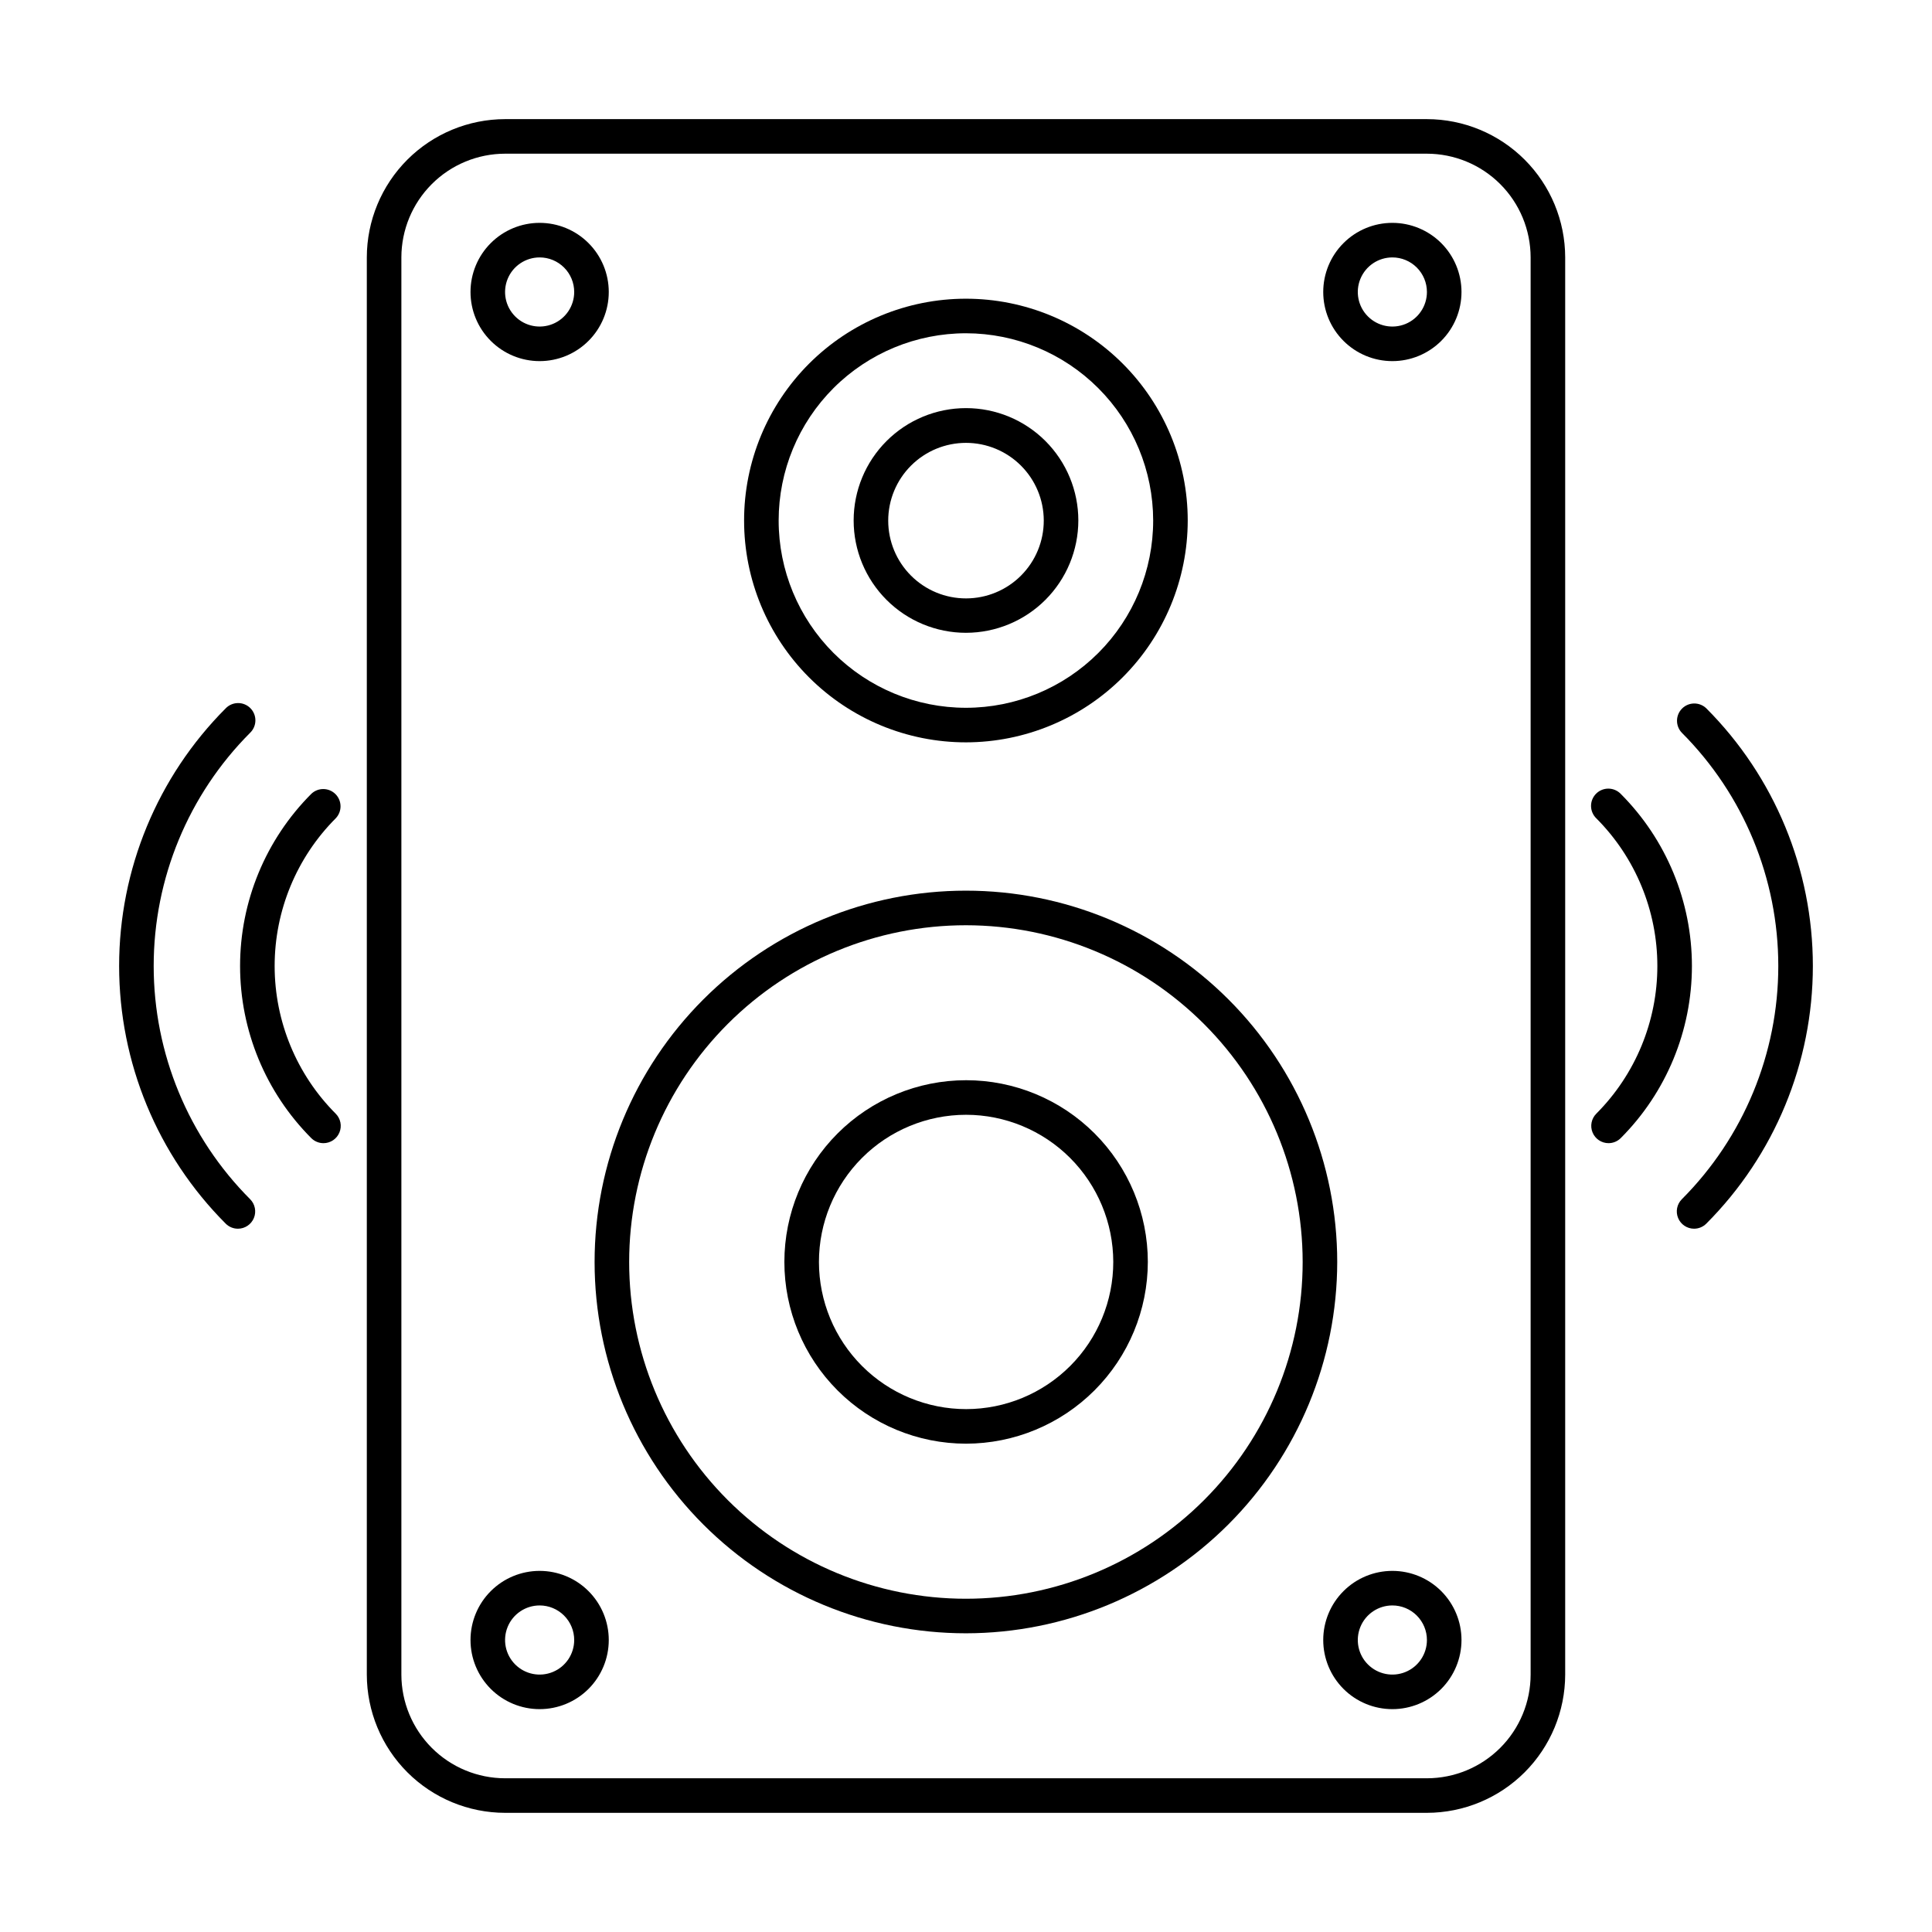
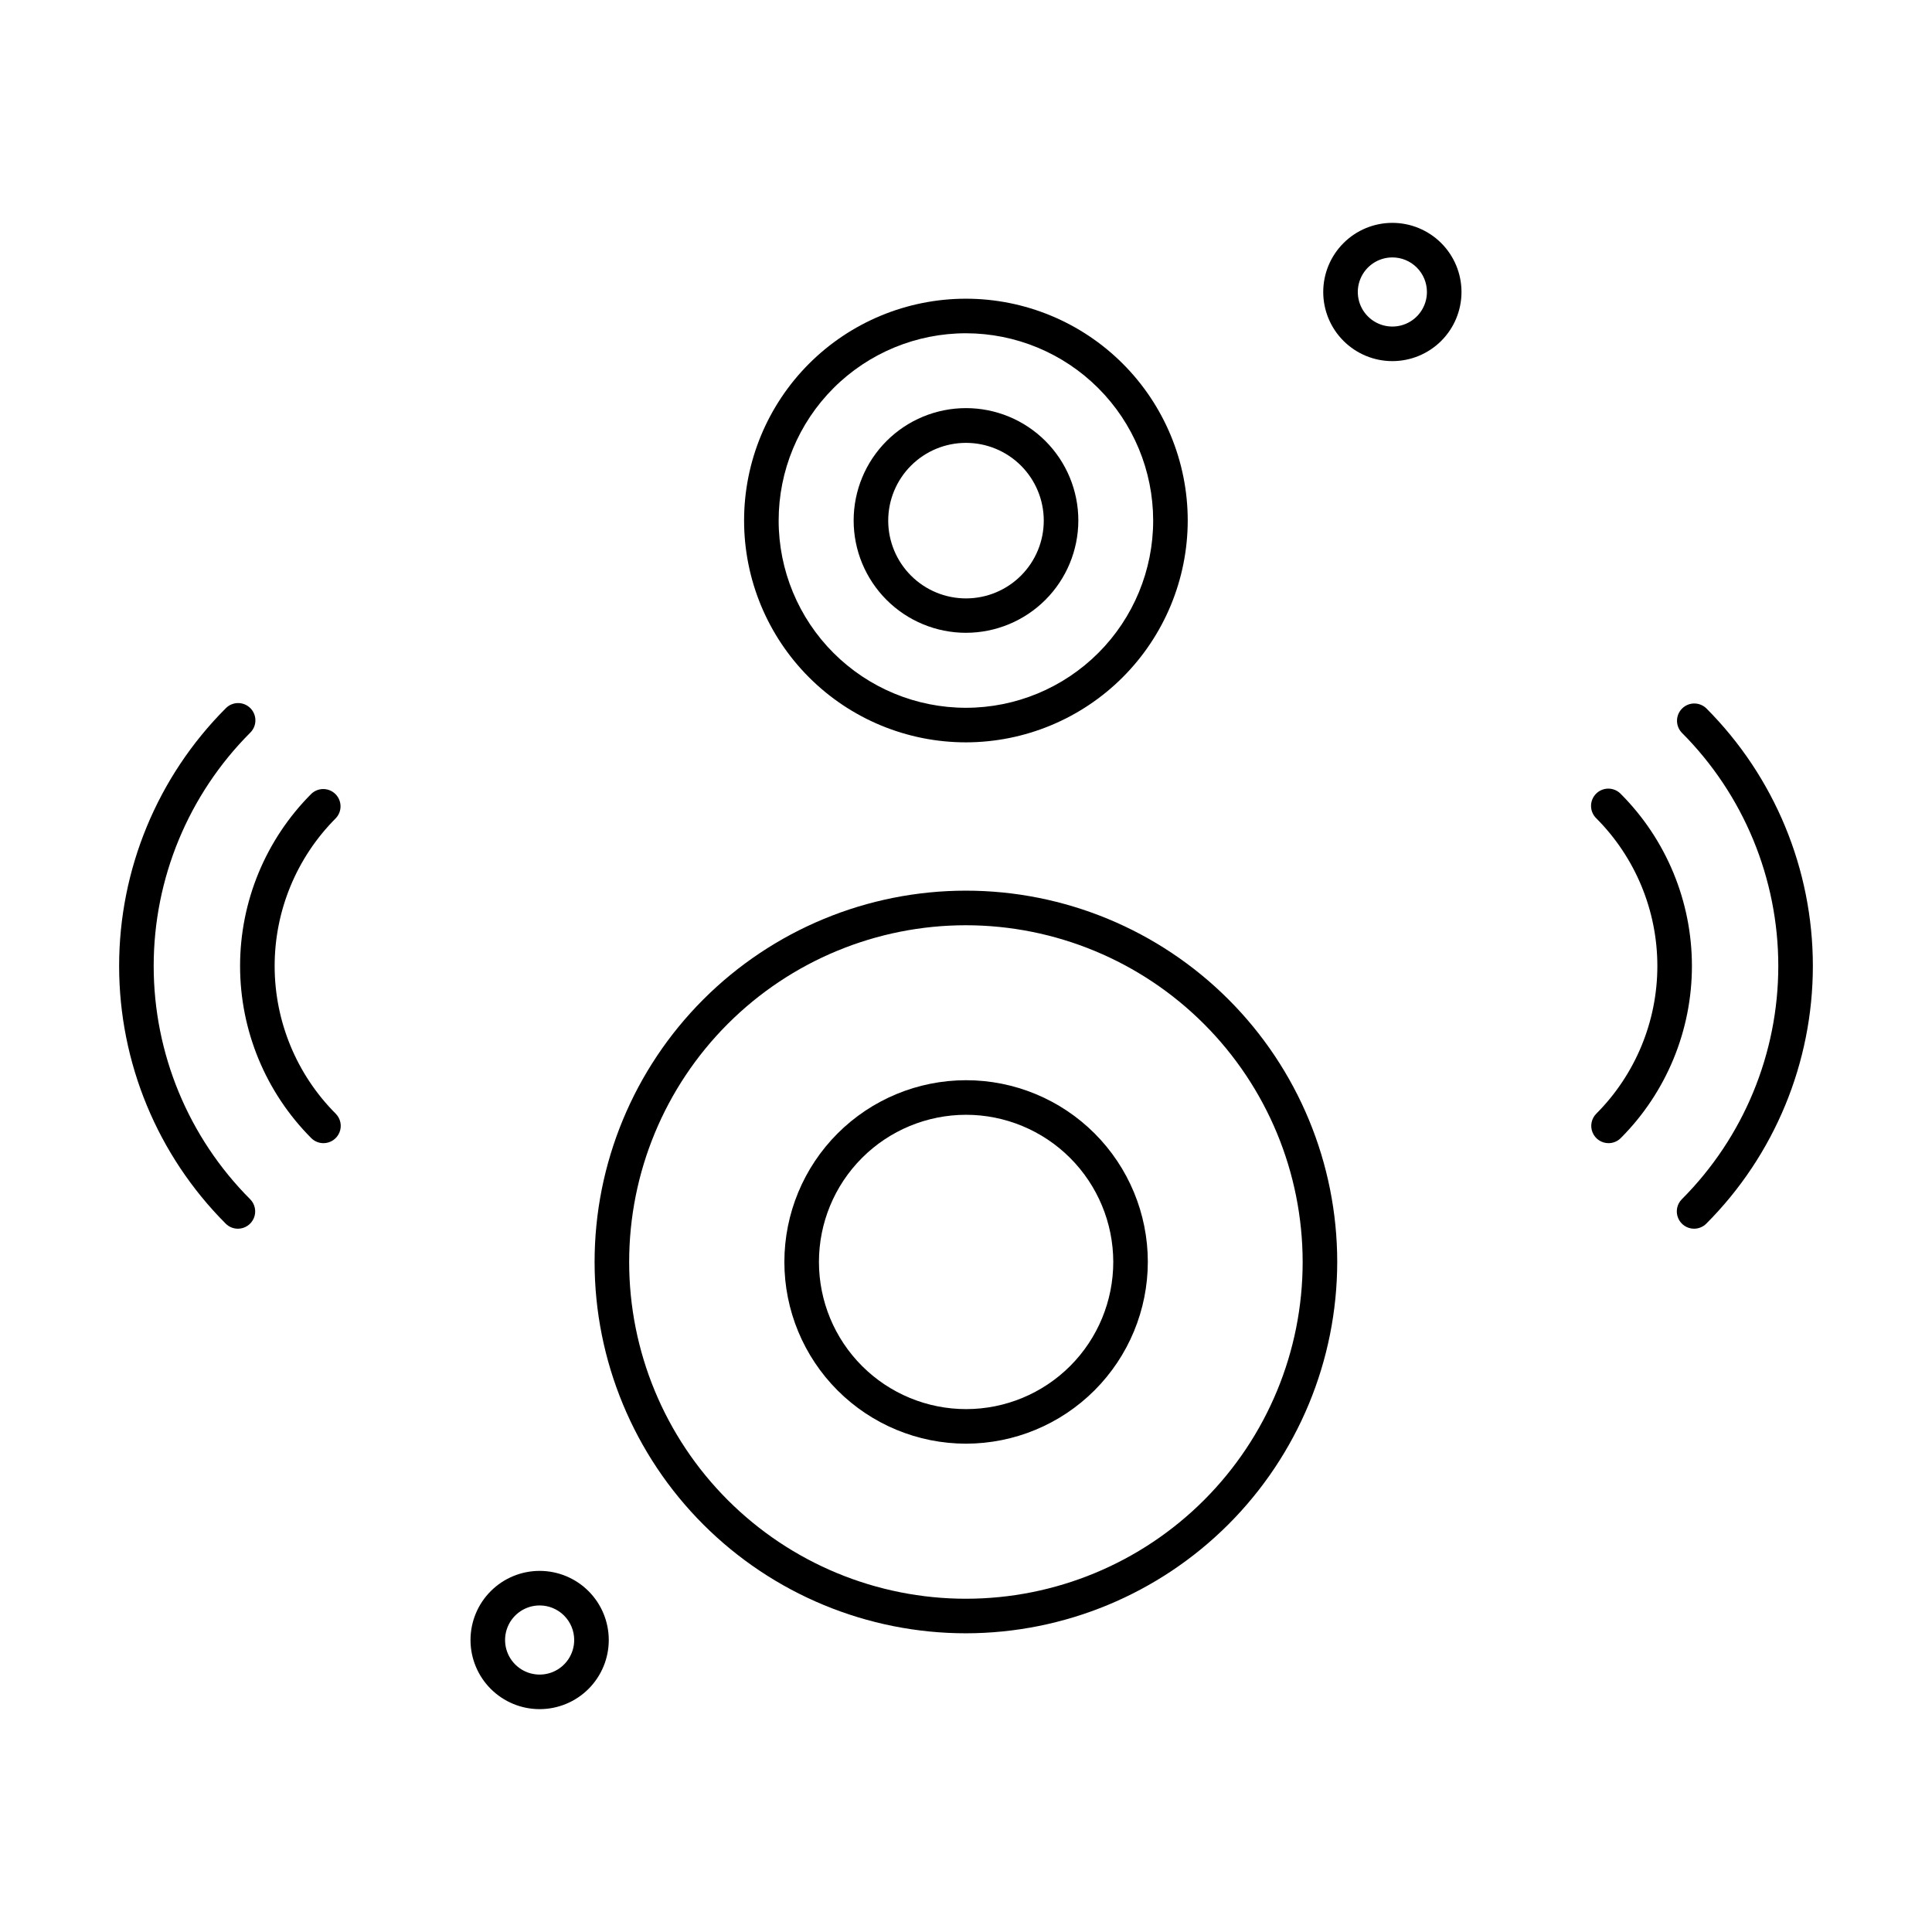
<svg xmlns="http://www.w3.org/2000/svg" fill="#000000" width="800px" height="800px" version="1.1" viewBox="144 144 512 512">
  <g>
-     <path d="m512.99 596.94c-4.859 0-9.52-1.93-12.953-5.363-3.438-3.438-5.367-8.098-5.367-12.957s1.93-9.52 5.367-12.953c3.434-3.438 8.094-5.367 12.953-5.367s9.52 1.93 12.957 5.367c3.434 3.434 5.363 8.094 5.363 12.953s-1.93 9.52-5.363 12.957c-3.438 3.434-8.098 5.363-12.957 5.363zm0-27.48c-3.703 0-7.043 2.234-8.461 5.656-1.418 3.422-0.637 7.363 1.984 9.98 2.621 2.621 6.559 3.406 9.984 1.988 3.422-1.418 5.652-4.758 5.652-8.465 0-2.43-0.965-4.758-2.684-6.477-1.715-1.719-4.047-2.684-6.477-2.684z" />
    <path d="m287.01 596.94c-4.859 0-9.52-1.93-12.953-5.363-3.438-3.438-5.367-8.098-5.367-12.957s1.93-9.52 5.367-12.953c3.434-3.438 8.094-5.367 12.953-5.367 4.859 0 9.52 1.93 12.953 5.367 3.438 3.434 5.367 8.094 5.367 12.953s-1.93 9.52-5.367 12.957c-3.434 3.434-8.094 5.363-12.953 5.363zm0-27.48c-3.703 0-7.047 2.234-8.465 5.656-1.414 3.422-0.633 7.363 1.988 9.98 2.617 2.621 6.559 3.406 9.98 1.988 3.426-1.418 5.656-4.758 5.656-8.465 0-2.43-0.965-4.758-2.684-6.477s-4.047-2.684-6.477-2.684z" />
-     <path d="m522.15 624.42h-244.3c-9.715-0.012-19.027-3.875-25.898-10.742-6.867-6.871-10.73-16.184-10.742-25.898v-375.57c0.012-9.715 3.875-19.027 10.742-25.898 6.871-6.867 16.184-10.73 25.898-10.742h244.3c9.715 0.012 19.027 3.875 25.898 10.742 6.867 6.871 10.73 16.184 10.742 25.898v375.57c-0.012 9.715-3.875 19.027-10.742 25.898-6.871 6.867-16.184 10.73-25.898 10.742zm-244.3-439.69c-7.285 0.008-14.273 2.906-19.422 8.059-5.152 5.148-8.051 12.137-8.059 19.422v375.57c0.008 7.285 2.906 14.273 8.059 19.426 5.148 5.152 12.137 8.047 19.422 8.055h244.3c7.285-0.008 14.273-2.902 19.426-8.055 5.152-5.152 8.047-12.141 8.055-19.426v-375.57c-0.008-7.285-2.902-14.273-8.055-19.422-5.152-5.152-12.141-8.051-19.426-8.059z" />
    <path d="m400 340.73c-15.594 0.008-30.547-6.18-41.574-17.199-11.031-11.02-17.23-25.973-17.234-41.562-0.008-15.59 6.18-30.543 17.199-41.574 11.02-11.027 25.973-17.227 41.562-17.234 15.59-0.004 30.547 6.184 41.574 17.203s17.227 25.969 17.234 41.562c-0.012 15.582-6.207 30.527-17.223 41.551-11.016 11.027-25.957 17.23-41.539 17.254zm0-108.41c-13.164-0.004-25.793 5.219-35.105 14.523-9.309 9.309-14.543 21.93-14.543 35.094-0.004 13.164 5.227 25.793 14.535 35.102 9.309 9.305 21.934 14.535 35.098 14.531 13.164 0 25.785-5.234 35.094-14.543 9.305-9.312 14.527-21.938 14.523-35.102-0.016-13.152-5.246-25.762-14.547-35.059-9.297-9.301-21.906-14.531-35.055-14.547z" />
    <path d="m400 311.7c-7.898 0-15.469-3.137-21.051-8.719-5.586-5.586-8.723-13.156-8.723-21.051 0-7.898 3.137-15.469 8.723-21.055 5.582-5.582 13.152-8.719 21.051-8.719 7.894 0 15.465 3.137 21.051 8.719 5.582 5.586 8.719 13.156 8.719 21.055-0.012 7.891-3.148 15.457-8.73 21.039-5.582 5.582-13.148 8.719-21.039 8.73zm0-50.336c-5.469 0-10.715 2.172-14.582 6.043-3.863 3.867-6.035 9.113-6.031 14.582 0.004 5.469 2.184 10.711 6.055 14.574 3.871 3.863 9.117 6.031 14.586 6.019 5.469-0.008 10.711-2.188 14.57-6.062 3.863-3.875 6.023-9.121 6.012-14.59-0.012-5.461-2.188-10.691-6.055-14.547-3.863-3.856-9.098-6.019-14.555-6.019z" />
    <path d="m400 576.84c-26.102 0.004-51.133-10.355-69.59-28.805-18.457-18.449-28.832-43.477-28.836-69.574-0.008-26.102 10.355-51.133 28.805-69.59 18.449-18.457 43.477-28.832 69.574-28.836 26.098-0.008 51.129 10.355 69.586 28.805 18.461 18.449 28.832 43.477 28.84 69.574-0.023 26.09-10.391 51.105-28.836 69.559-18.445 18.449-43.453 28.832-69.543 28.867zm0-187.64c-23.672-0.008-46.375 9.391-63.117 26.125-16.742 16.734-26.148 39.438-26.148 63.109-0.004 23.672 9.398 46.371 26.137 63.109 16.738 16.738 39.441 26.141 63.113 26.141 23.672-0.004 46.371-9.41 63.105-26.148 16.734-16.742 26.137-39.445 26.129-63.117-0.023-23.656-9.434-46.336-26.16-63.062-16.727-16.727-39.406-26.133-63.059-26.156z" />
    <path d="m400 526.59c-12.77-0.008-25.016-5.086-34.043-14.121-9.023-9.031-14.094-21.281-14.09-34.051 0.004-12.77 5.078-25.016 14.105-34.047 9.031-9.027 21.277-14.102 34.047-14.102 12.77-0.004 25.02 5.066 34.051 14.094 9.031 9.027 14.109 21.273 14.117 34.043-0.016 12.773-5.098 25.023-14.133 34.055-9.031 9.035-21.281 14.113-34.055 14.129zm0-87.16c-10.344 0.008-20.262 4.121-27.57 11.441-7.309 7.316-11.41 17.242-11.402 27.582 0.008 10.344 4.121 20.262 11.441 27.57 7.316 7.309 17.238 11.41 27.582 11.406 10.344-0.008 20.258-4.121 27.57-11.441 7.309-7.316 11.41-17.238 11.406-27.582-0.02-10.34-4.141-20.25-11.457-27.559-7.316-7.305-17.23-11.414-27.57-11.418z" />
    <path d="m512.99 239.7c-4.859 0-9.52-1.93-12.953-5.367-3.438-3.434-5.367-8.094-5.367-12.953s1.93-9.52 5.367-12.953c3.434-3.438 8.094-5.367 12.953-5.367s9.52 1.93 12.957 5.367c3.434 3.434 5.363 8.094 5.363 12.953s-1.93 9.52-5.363 12.953c-3.438 3.438-8.098 5.367-12.957 5.367zm0-27.48c-3.703 0-7.043 2.231-8.461 5.656-1.418 3.422-0.637 7.363 1.984 9.98 2.621 2.621 6.559 3.402 9.984 1.988 3.422-1.418 5.652-4.758 5.652-8.465 0-2.43-0.965-4.758-2.684-6.477-1.715-1.719-4.047-2.684-6.477-2.684z" />
-     <path d="m287.01 239.7c-4.859 0-9.52-1.93-12.953-5.367-3.438-3.434-5.367-8.094-5.367-12.953s1.93-9.52 5.367-12.953c3.434-3.438 8.094-5.367 12.953-5.367 4.859 0 9.52 1.93 12.953 5.367 3.438 3.434 5.367 8.094 5.367 12.953s-1.93 9.52-5.367 12.953c-3.434 3.438-8.094 5.367-12.953 5.367zm0-27.48c-3.703 0-7.047 2.231-8.465 5.656-1.414 3.422-0.633 7.363 1.988 9.98 2.617 2.621 6.559 3.402 9.98 1.988 3.426-1.418 5.656-4.758 5.656-8.465 0-2.43-0.965-4.758-2.684-6.477s-4.047-2.684-6.477-2.684z" />
    <path d="m592.95 469.62c-1.855 0-3.523-1.117-4.231-2.828-0.711-1.711-0.32-3.68 0.992-4.992 16.363-16.402 25.555-38.629 25.555-61.805 0-23.172-9.191-45.398-25.555-61.801-1.738-1.797-1.711-4.656 0.055-6.422s4.625-1.793 6.422-0.055c18.082 18.121 28.238 42.676 28.238 68.277 0 25.605-10.156 50.16-28.238 68.281-0.859 0.859-2.023 1.344-3.238 1.344z" />
    <path d="m570.28 446.95c-1.852 0-3.523-1.117-4.231-2.828-0.711-1.711-0.316-3.68 0.992-4.992 10.359-10.387 16.176-24.461 16.176-39.129 0-14.672-5.816-28.746-16.176-39.133-0.883-0.855-1.387-2.027-1.398-3.254-0.012-1.23 0.473-2.41 1.34-3.281 0.871-0.867 2.051-1.352 3.281-1.34 1.227 0.012 2.398 0.516 3.254 1.398 12.078 12.105 18.859 28.508 18.859 45.609 0 17.098-6.781 33.5-18.859 45.605-0.859 0.859-2.023 1.344-3.238 1.344z" />
    <path d="m207.05 469.62c-1.215 0-2.383-0.484-3.238-1.344-18.086-18.121-28.242-42.676-28.242-68.281 0-25.602 10.156-50.156 28.242-68.277 0.852-0.883 2.023-1.387 3.254-1.398 1.227-0.012 2.41 0.473 3.277 1.34 0.867 0.871 1.352 2.051 1.34 3.281-0.008 1.227-0.512 2.398-1.395 3.254-16.367 16.402-25.559 38.629-25.559 61.801 0 23.176 9.191 45.402 25.559 61.805 1.309 1.312 1.699 3.281 0.992 4.992-0.711 1.711-2.379 2.828-4.231 2.828z" />
    <path d="m229.72 446.95c-1.215 0-2.379-0.484-3.238-1.344-12.074-12.105-18.859-28.508-18.859-45.605 0-17.102 6.785-33.504 18.859-45.609 1.797-1.738 4.656-1.711 6.422 0.055 1.766 1.766 1.793 4.625 0.055 6.422-10.359 10.387-16.176 24.461-16.176 39.133 0 14.668 5.816 28.742 16.176 39.129 1.312 1.312 1.703 3.281 0.992 4.992-0.707 1.711-2.379 2.828-4.231 2.828z" />
  </g>
</svg>